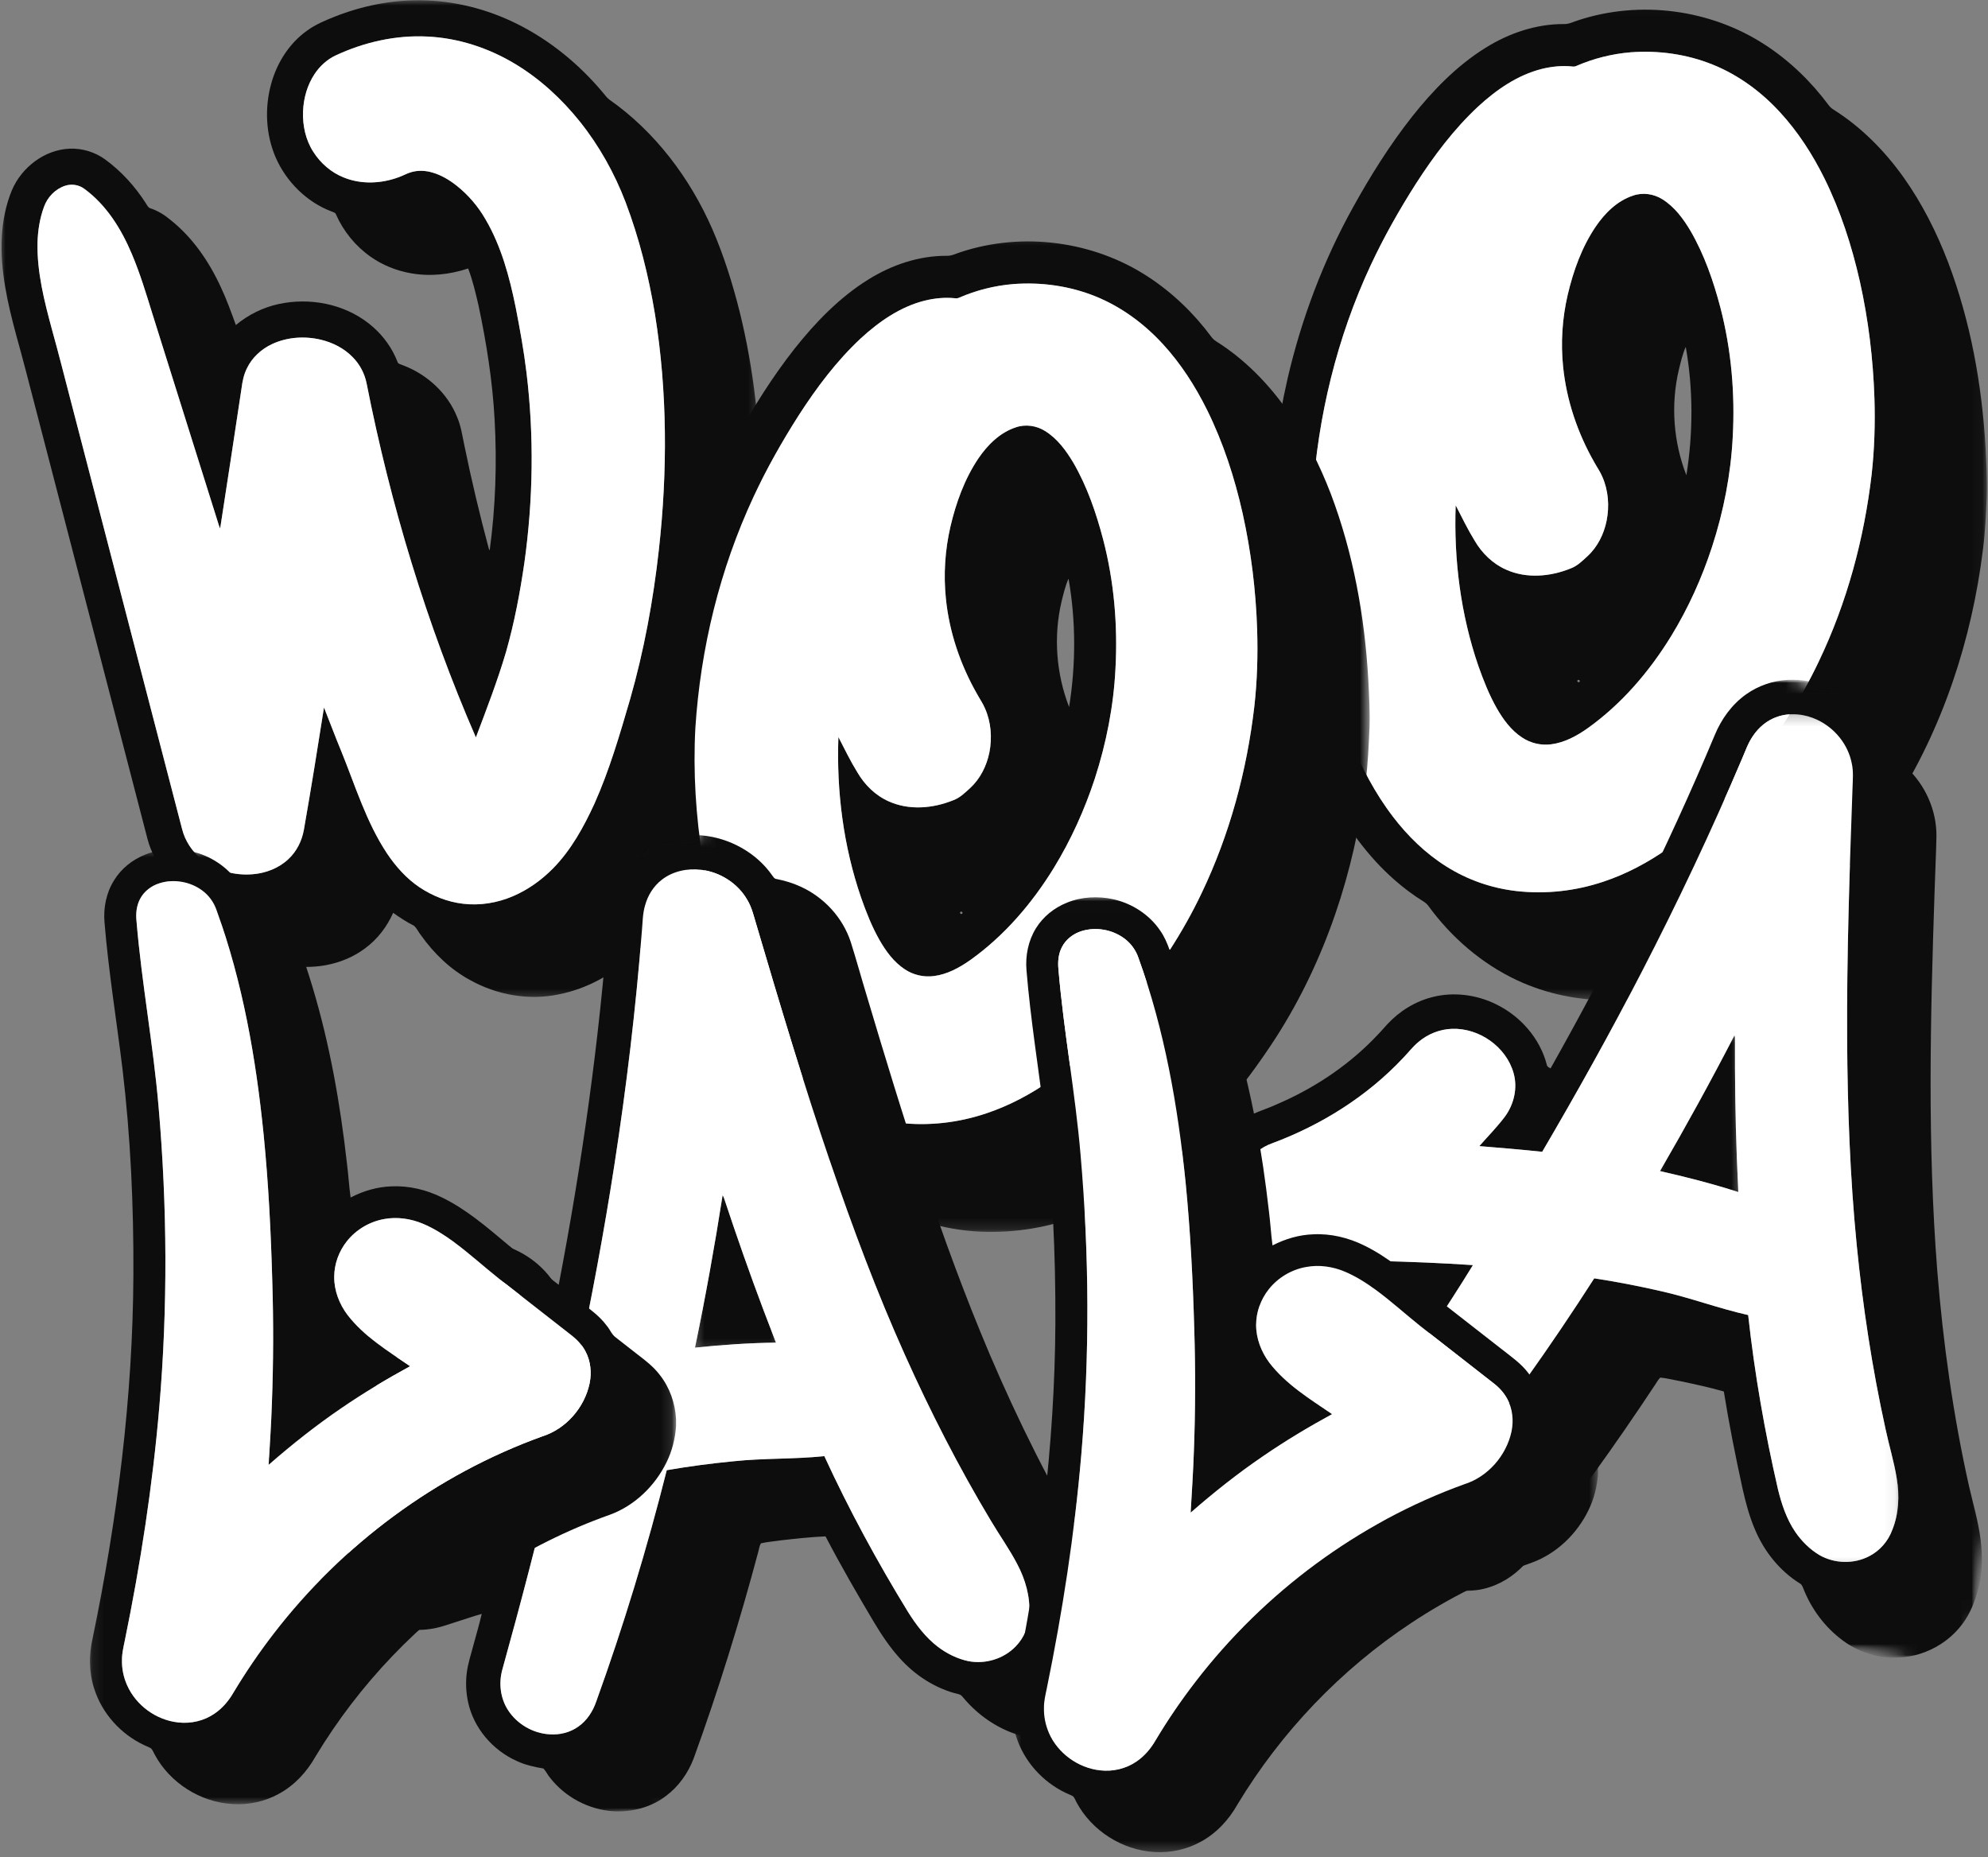
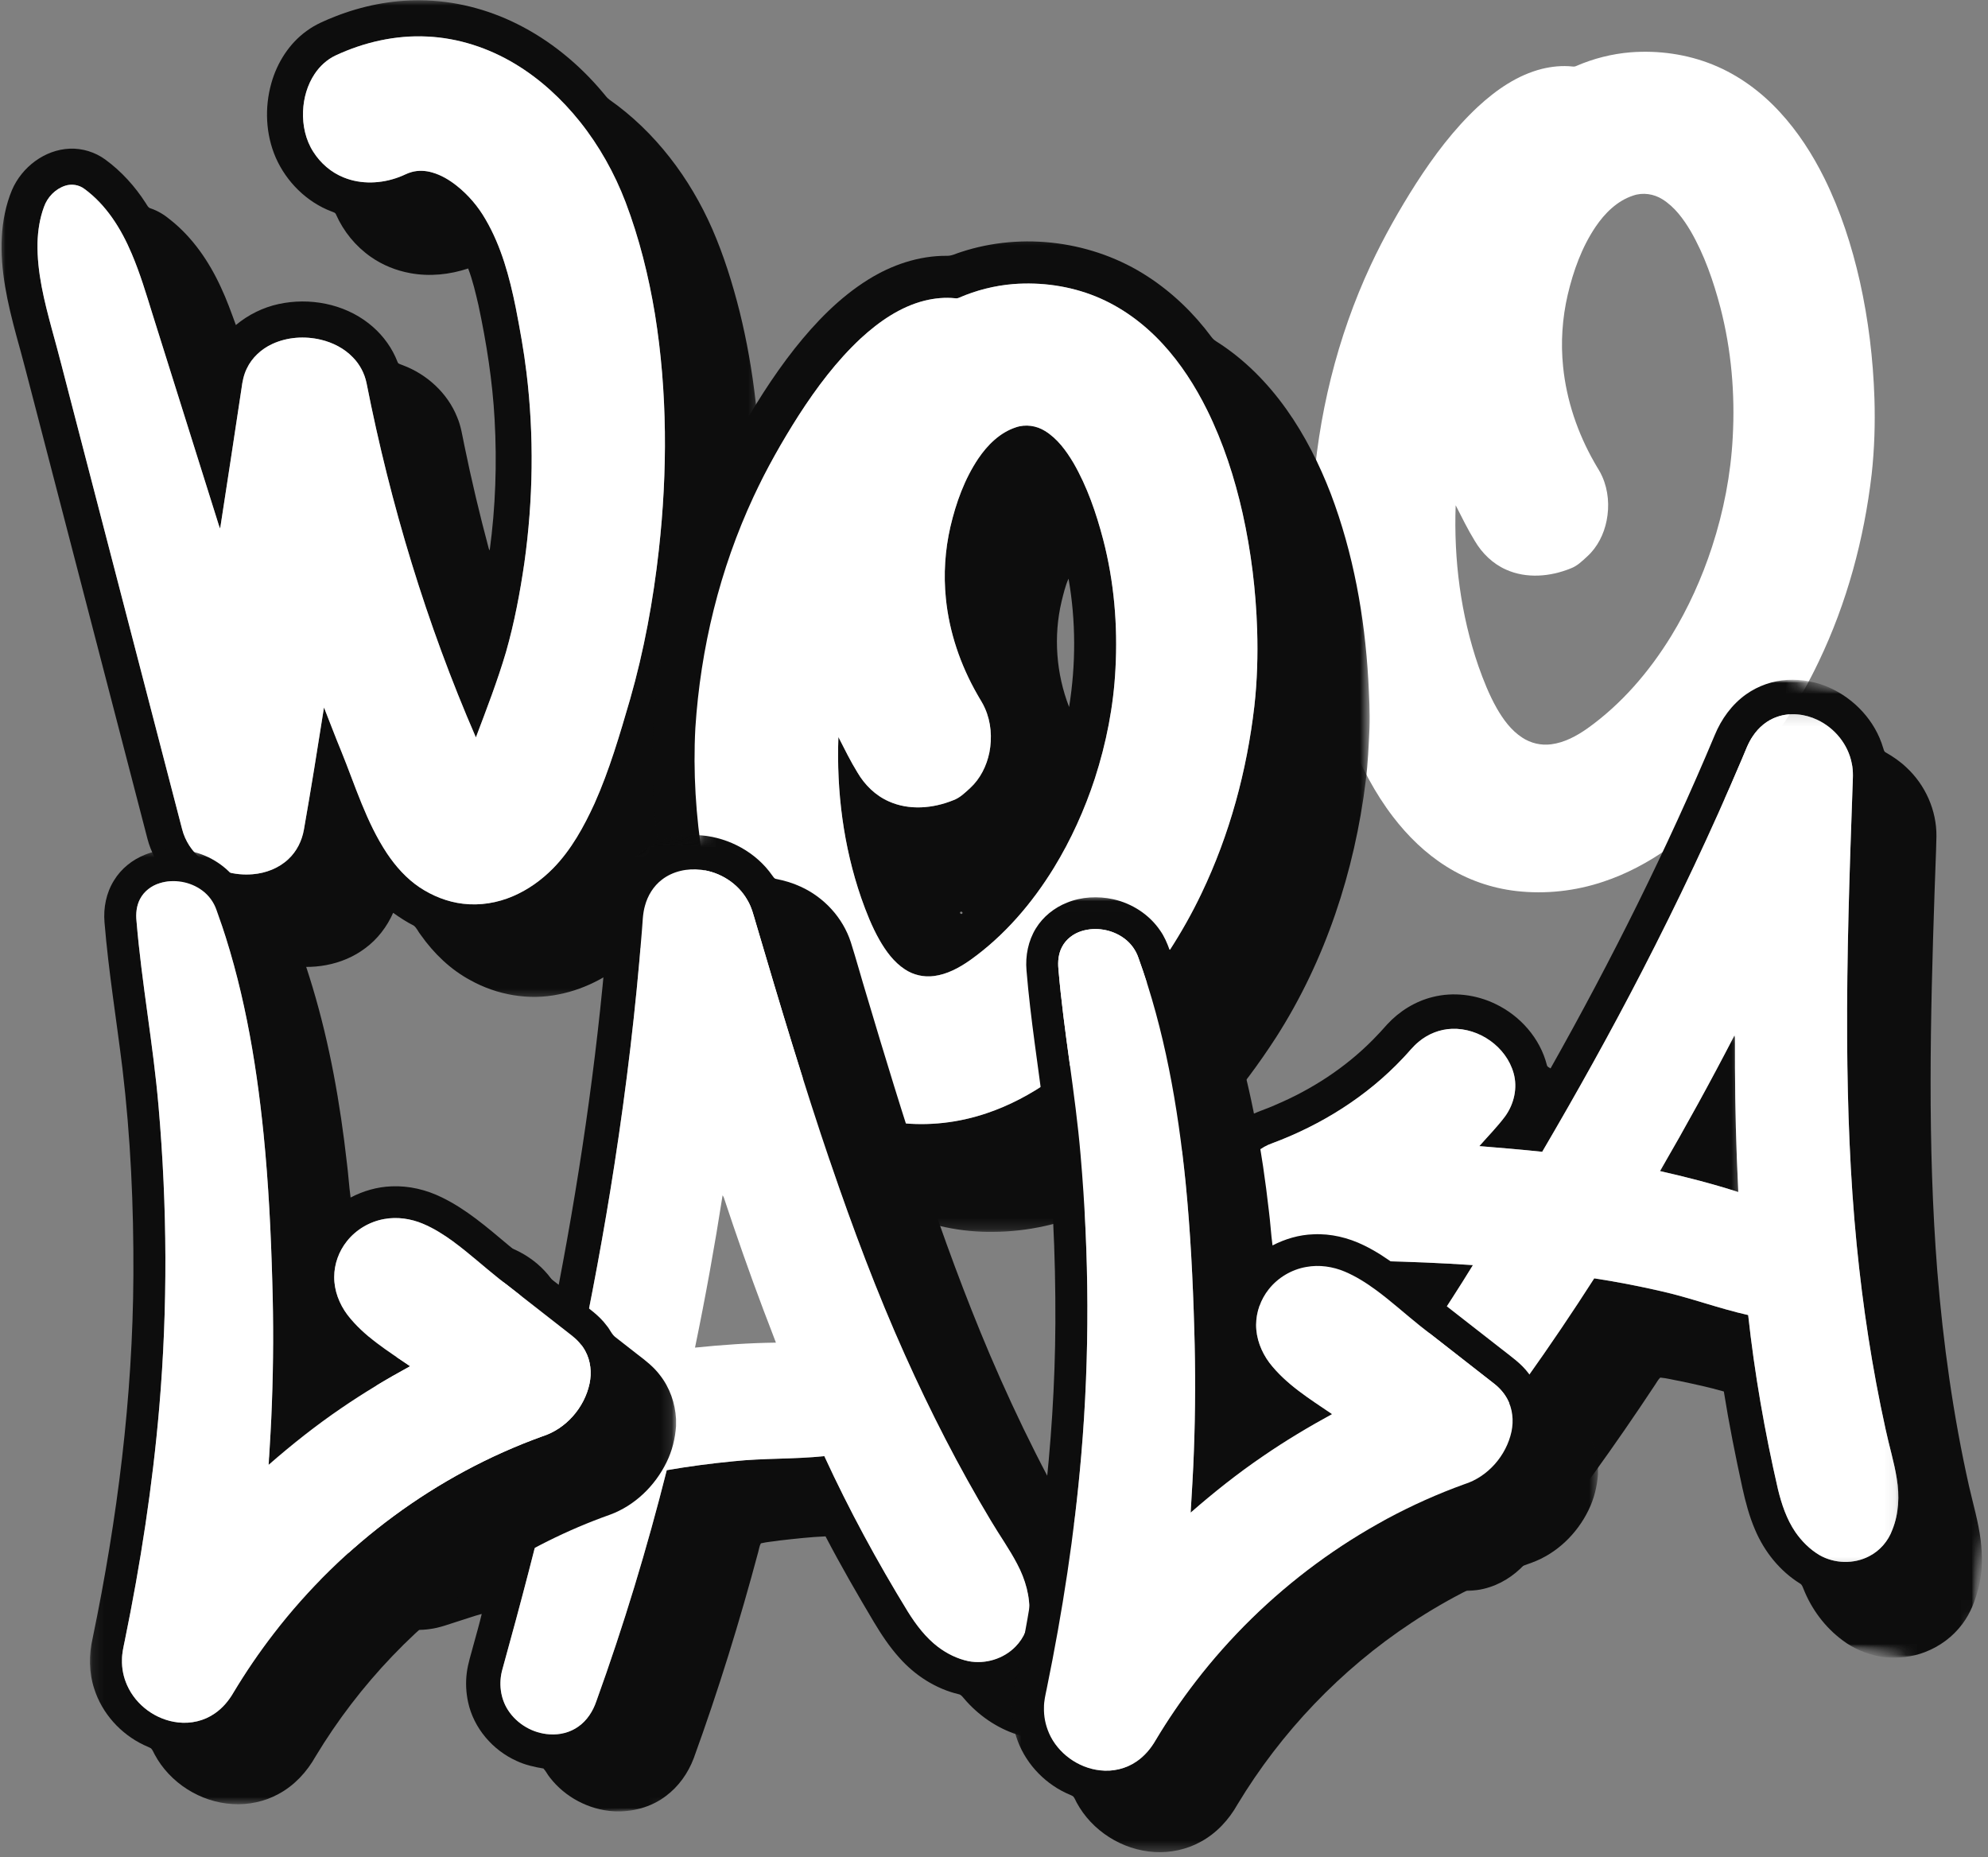
<svg xmlns="http://www.w3.org/2000/svg" width="182" height="170" viewBox="0 0 182 170" fill="none">
  <rect x="0" y="0" width="182" height="170" fill="#808080" stroke="none" />
  <mask id="mask0_11402_1109" style="mask-type:luminance" maskUnits="userSpaceOnUse" x="0" y="0" width="70" height="92">
    <path d="M0 0H69.69V91.59H0V0Z" fill="white" />
  </mask>
  <g mask="url(#mask0_11402_1109)">
    <path d="M30.674 1.512C33.157 0.535 35.822 -4.59731e-05 38.492 0.026C41.551 0.052 44.59 0.821 47.322 2.182C50.356 3.688 53.021 5.88 55.192 8.472C55.384 8.69 55.545 8.94 55.784 9.116C59.976 12.056 63.166 16.295 65.212 20.97C66.272 23.407 67.062 25.947 67.711 28.518C69.046 33.905 69.617 39.458 69.659 45C69.69 49.078 69.425 53.151 68.916 57.197C68.459 60.891 67.789 64.558 66.859 68.163C66.501 69.565 66.085 70.952 65.675 72.339C64.75 75.435 63.722 78.521 62.272 81.414C61.181 83.58 59.862 85.674 58.086 87.341C56.163 89.165 53.758 90.515 51.151 91.024C48.413 91.596 45.494 91.081 43.058 89.725C41.24 88.749 39.723 87.279 38.533 85.601C38.299 85.32 38.164 84.952 37.879 84.728C37.214 84.396 36.596 83.986 35.993 83.56C35.432 84.827 34.565 85.965 33.448 86.791C31.344 88.385 28.523 88.832 25.973 88.297C24.482 87.985 23.053 87.326 21.874 86.354C20.721 85.424 19.838 84.193 19.272 82.827C18.794 82.583 18.274 82.427 17.807 82.152C15.739 81.04 14.108 79.092 13.506 76.807C10.057 63.545 6.613 50.288 3.169 37.027C2.618 34.907 2.073 32.778 1.48 30.663C0.696 27.744 0.005 24.742 0.166 21.698C0.244 20.228 0.53 18.758 1.096 17.396C1.995 15.303 4.083 13.703 6.384 13.61C7.537 13.563 8.701 13.921 9.636 14.602C11.116 15.682 12.368 17.069 13.355 18.612C13.475 18.794 13.568 19.028 13.807 19.08C14.467 19.303 15.064 19.677 15.599 20.124C17.636 21.739 19.142 23.942 20.222 26.295C20.752 27.417 21.168 28.591 21.594 29.754C22.721 28.814 24.072 28.144 25.505 27.832C28.331 27.219 31.453 27.801 33.749 29.599C34.788 30.409 35.645 31.463 36.196 32.663C36.289 32.855 36.352 33.063 36.455 33.25C36.585 33.333 36.736 33.375 36.876 33.432C39.084 34.258 40.975 35.983 41.852 38.185C42.211 39.016 42.33 39.915 42.517 40.793C43.167 43.962 43.915 47.109 44.751 50.231C44.767 50.273 44.808 50.346 44.829 50.387C45.369 46.419 45.504 42.398 45.281 38.403C45.089 34.881 44.538 31.396 43.806 27.952C43.541 26.814 43.276 25.666 42.86 24.575C41.167 25.142 39.333 25.329 37.572 25.006C36.274 24.773 35.022 24.269 33.936 23.505C32.554 22.539 31.448 21.183 30.762 19.635C30.705 19.454 30.502 19.422 30.347 19.355C28.077 18.493 26.222 16.648 25.245 14.43C24.321 12.301 24.212 9.849 24.84 7.62C25.37 5.73 26.482 3.974 28.082 2.826C28.866 2.244 29.775 1.87 30.674 1.512ZM30.715 5.08C29.936 5.449 29.282 6.052 28.804 6.768C28.134 7.776 27.791 8.981 27.744 10.187C27.692 11.48 27.978 12.805 28.684 13.901C29.344 14.94 30.315 15.786 31.463 16.243C33.074 16.903 34.928 16.815 36.538 16.207C36.933 16.067 37.292 15.848 37.697 15.745C38.305 15.578 38.959 15.61 39.562 15.786C40.388 16.02 41.136 16.467 41.806 16.997C42.876 17.843 43.775 18.903 44.455 20.087C45.899 22.56 46.647 25.36 47.213 28.149C47.598 30.128 47.961 32.113 48.2 34.113C48.901 39.884 48.813 45.748 48.008 51.504C47.608 54.257 47.089 57.005 46.325 59.685C45.541 62.34 44.543 64.921 43.567 67.503C39.047 57.109 35.749 46.19 33.557 35.068C33.375 34.185 32.944 33.365 32.315 32.721C31.526 31.895 30.466 31.354 29.365 31.095C27.9 30.747 26.31 30.85 24.934 31.484C23.936 31.941 23.069 32.731 22.596 33.733C22.316 34.3 22.191 34.923 22.113 35.541C21.469 39.821 20.82 44.102 20.155 48.382C20.113 48.288 20.077 48.19 20.041 48.096C18.02 41.645 15.978 35.198 13.958 28.747C13.381 26.887 12.82 25.012 12.057 23.22C11.096 20.944 9.735 18.758 7.724 17.287C7.226 16.913 6.556 16.809 5.969 17.002C5.065 17.293 4.337 18.051 4.026 18.939C3.636 19.994 3.465 21.116 3.434 22.233C3.382 24.929 4.057 27.567 4.753 30.149C5.361 32.326 5.911 34.518 6.483 36.705C9.875 49.759 13.272 62.812 16.664 75.866C16.934 76.963 17.584 77.955 18.467 78.656C19.765 79.7 21.485 80.168 23.137 80.027C24.331 79.929 25.521 79.477 26.399 78.645C27.162 77.939 27.645 76.963 27.822 75.944C28.477 72.225 29.074 68.49 29.661 64.76C30.191 66.09 30.689 67.436 31.24 68.76C32.528 71.924 33.526 75.254 35.432 78.126C36.232 79.316 37.203 80.412 38.398 81.217C39.593 82.012 40.964 82.562 42.393 82.728C43.946 82.915 45.541 82.65 46.974 82.032C48.351 81.44 49.587 80.552 50.636 79.487C52.294 77.794 53.447 75.69 54.428 73.55C55.8 70.48 56.74 67.243 57.68 64.023C58.963 59.545 59.805 54.948 60.319 50.32C61.114 43.161 61.109 35.879 59.961 28.757C59.384 25.266 58.527 21.817 57.27 18.503C56.257 15.854 54.855 13.345 53.083 11.127C51.426 9.059 49.447 7.231 47.172 5.859C44.736 4.389 41.956 3.475 39.11 3.345C36.222 3.2 33.328 3.86 30.715 5.08Z" fill="#0D0D0D" />
  </g>
  <path d="M30.715 5.08C33.328 3.86 36.222 3.2 39.11 3.345C41.956 3.475 44.736 4.389 47.172 5.859C49.447 7.231 51.426 9.059 53.083 11.127C54.855 13.345 56.257 15.854 57.27 18.503C58.527 21.817 59.384 25.266 59.961 28.757C61.109 35.879 61.114 43.162 60.319 50.32C59.805 54.948 58.964 59.545 57.681 64.023C56.74 67.244 55.8 70.48 54.429 73.55C53.447 75.69 52.294 77.794 50.637 79.487C49.587 80.552 48.351 81.44 46.974 82.032C45.541 82.651 43.946 82.915 42.393 82.728C40.964 82.562 39.593 82.012 38.398 81.217C37.203 80.412 36.232 79.316 35.432 78.126C33.526 75.254 32.528 71.924 31.24 68.76C30.69 67.436 30.191 66.09 29.661 64.761C29.074 68.49 28.477 72.225 27.822 75.944C27.645 76.963 27.163 77.939 26.399 78.646C25.521 79.477 24.331 79.929 23.137 80.027C21.485 80.168 19.765 79.7 18.467 78.656C17.584 77.955 16.934 76.963 16.664 75.867C13.272 62.813 9.875 49.759 6.483 36.705C5.912 34.518 5.361 32.326 4.753 30.149C4.057 27.567 3.382 24.929 3.434 22.233C3.465 21.116 3.636 19.994 4.026 18.939C4.338 18.051 5.065 17.293 5.969 17.002C6.556 16.81 7.226 16.913 7.724 17.288C9.735 18.758 11.096 20.945 12.057 23.22C12.82 25.012 13.381 26.887 13.958 28.747C15.979 35.198 18.02 41.645 20.041 48.096C20.077 48.19 20.113 48.289 20.155 48.382C20.82 44.102 21.469 39.822 22.113 35.541C22.191 34.923 22.316 34.3 22.596 33.733C23.069 32.731 23.937 31.941 24.934 31.484C26.311 30.851 27.9 30.747 29.365 31.095C30.466 31.354 31.526 31.895 32.315 32.721C32.944 33.365 33.375 34.185 33.557 35.069C35.749 46.19 39.048 57.109 43.567 67.503C44.543 64.922 45.541 62.34 46.325 59.685C47.089 57.005 47.608 54.257 48.008 51.504C48.813 45.748 48.902 39.884 48.2 34.113C47.962 32.113 47.598 30.128 47.213 28.149C46.647 25.36 45.899 22.56 44.455 20.087C43.775 18.903 42.876 17.843 41.806 16.997C41.136 16.467 40.388 16.02 39.562 15.786C38.959 15.61 38.305 15.579 37.697 15.745C37.292 15.849 36.933 16.067 36.539 16.207C34.928 16.815 33.074 16.903 31.463 16.243C30.316 15.786 29.344 14.94 28.684 13.901C27.978 12.805 27.692 11.48 27.744 10.187C27.791 8.981 28.134 7.776 28.804 6.769C29.282 6.052 29.936 5.449 30.715 5.08Z" fill="white" />
  <mask id="mask1_11402_1109" style="mask-type:luminance" maskUnits="userSpaceOnUse" x="116" y="0" width="66" height="92">
    <path d="M116.233 0.031H181.939V91.59H116.233V0.031Z" fill="white" />
  </mask>
  <g mask="url(#mask1_11402_1109)">
-     <path d="M144.492 1.854C150.143 -0.005 156.611 0.847 161.592 4.104C163.847 5.569 165.805 7.465 167.405 9.62C167.53 9.786 167.68 9.922 167.852 10.031C170.397 11.631 172.548 13.812 174.288 16.259C175.976 18.643 177.301 21.272 178.345 23.999C180.407 29.432 181.446 35.214 181.778 41.001C181.851 42.476 181.934 43.956 181.887 45.442C181.815 47.047 181.747 48.657 181.544 50.257C180.526 58.548 177.851 66.698 173.332 73.747C171.763 76.173 170.039 78.5 168.132 80.666C164.917 84.308 161.119 87.539 156.652 89.528C153.764 90.816 150.611 91.528 147.447 91.549C144.512 91.59 141.562 90.977 138.897 89.736C135.661 88.224 132.877 85.819 130.778 82.941C130.659 82.775 130.503 82.635 130.331 82.531C129.386 81.949 128.498 81.274 127.661 80.541C125.23 78.407 123.314 75.742 121.797 72.895C120.431 70.319 119.381 67.586 118.56 64.792C117.594 61.488 116.955 58.096 116.587 54.678C116.4 53.036 116.332 51.39 116.239 49.743V48.05C116.27 43.535 116.877 39.037 117.88 34.642C119.147 29.178 121.147 23.879 123.869 18.976C125.464 16.093 127.22 13.288 129.261 10.695C131.173 8.28 133.36 6.02 135.993 4.379C138.139 3.039 140.632 2.187 143.183 2.202C143.645 2.223 144.055 1.979 144.492 1.854ZM149.271 4.789C147.567 4.93 145.884 5.356 144.315 6.036C144.206 6.093 144.081 6.104 143.962 6.088C143.022 5.989 142.071 6.083 141.162 6.306C138.928 6.867 136.986 8.218 135.313 9.761C133.095 11.828 131.266 14.269 129.63 16.809C128.103 19.204 126.7 21.682 125.495 24.259C122.399 30.892 120.644 38.128 120.171 45.431C119.958 49.447 120.212 53.488 120.851 57.462C121.417 60.948 122.295 64.386 123.604 67.669C124.612 70.184 125.88 72.615 127.531 74.77C128.882 76.537 130.503 78.116 132.394 79.305C134.326 80.531 136.544 81.305 138.819 81.565C141.5 81.871 144.248 81.565 146.803 80.703C148.897 80.007 150.86 78.957 152.663 77.695C155.468 75.731 157.899 73.285 160.055 70.641C162.569 67.534 164.792 64.174 166.506 60.558C169.083 55.182 170.657 49.343 171.348 43.426C171.607 41.105 171.675 38.767 171.602 36.435C171.483 32.85 171.051 29.276 170.272 25.775C169.535 22.513 168.501 19.308 167.015 16.306C165.935 14.129 164.605 12.062 162.953 10.27C161.249 8.41 159.166 6.872 156.818 5.922C154.439 4.956 151.826 4.592 149.271 4.789Z" fill="#0D0D0D" />
-   </g>
-   <path d="M149.504 17.906C150.393 17.594 151.406 17.745 152.195 18.243C153.317 18.945 154.117 20.041 154.782 21.163C156.039 23.339 156.865 25.739 157.504 28.165C158.501 32.019 158.85 36.035 158.631 40.008C158.455 43.421 157.795 46.808 156.735 50.06C155.805 52.907 154.564 55.66 153 58.215C150.995 61.483 148.445 64.459 145.312 66.688C144.326 67.379 143.224 67.976 142.014 68.132C141.095 68.257 140.134 68.033 139.36 67.519C138.341 66.859 137.609 65.851 137.017 64.812C136.326 63.592 135.812 62.283 135.344 60.963C133.723 56.252 133.085 51.224 133.266 46.252C133.827 47.343 134.362 48.45 135.006 49.499C135.671 50.637 136.664 51.608 137.879 52.143C139.744 52.984 141.931 52.792 143.79 52.034C144.393 51.816 144.855 51.353 145.318 50.928C146.253 50.076 146.84 48.891 147.084 47.665C147.354 46.32 147.245 44.891 146.689 43.634C146.497 43.177 146.206 42.772 145.967 42.336C144.429 39.645 143.411 36.648 143.1 33.557C142.876 31.37 143.022 29.142 143.52 26.996C144.035 24.804 144.809 22.638 146.076 20.758C146.918 19.516 148.05 18.384 149.504 17.906ZM153.697 33.848C152.943 37.037 153.198 40.455 154.387 43.504C155.011 39.624 155.016 35.63 154.33 31.754C154.029 32.419 153.873 33.141 153.697 33.848ZM144.429 62.267C144.326 62.371 144.513 62.517 144.601 62.413C144.705 62.309 144.518 62.174 144.429 62.267Z" fill="#0D0D0D" />
+     </g>
  <path d="M149.271 4.789C151.827 4.592 154.439 4.956 156.819 5.922C159.166 6.872 161.249 8.41 162.953 10.27C164.605 12.062 165.935 14.129 167.015 16.306C168.501 19.308 169.535 22.513 170.272 25.775C171.052 29.276 171.483 32.85 171.602 36.435C171.675 38.767 171.607 41.105 171.348 43.426C170.657 49.343 169.083 55.182 166.506 60.558C164.792 64.174 162.569 67.534 160.055 70.641C157.899 73.285 155.468 75.731 152.663 77.695C150.86 78.957 148.897 80.007 146.803 80.703C144.248 81.565 141.5 81.871 138.819 81.565C136.544 81.305 134.326 80.531 132.394 79.305C130.503 78.116 128.882 76.537 127.532 74.77C125.88 72.615 124.612 70.184 123.605 67.669C122.296 64.386 121.418 60.948 120.851 57.462C120.213 53.488 119.958 49.447 120.171 45.432C120.644 38.128 122.399 30.892 125.495 24.259C126.701 21.682 128.103 19.204 129.63 16.81C131.267 14.27 133.095 11.828 135.313 9.761C136.986 8.218 138.928 6.867 141.162 6.306C142.071 6.083 143.022 5.989 143.962 6.088C144.081 6.104 144.206 6.093 144.315 6.036C145.884 5.356 147.567 4.93 149.271 4.789ZM149.505 17.906C148.05 18.384 146.918 19.516 146.076 20.758C144.809 22.638 144.035 24.804 143.52 26.996C143.022 29.142 142.876 31.37 143.1 33.557C143.411 36.648 144.43 39.645 145.967 42.336C146.206 42.772 146.497 43.177 146.689 43.634C147.245 44.891 147.354 46.32 147.084 47.665C146.84 48.891 146.253 50.075 145.318 50.928C144.855 51.353 144.393 51.816 143.791 52.034C141.931 52.792 139.744 52.984 137.879 52.143C136.664 51.608 135.672 50.637 135.007 49.499C134.362 48.45 133.827 47.343 133.266 46.252C133.085 51.224 133.724 56.252 135.344 60.963C135.812 62.283 136.326 63.592 137.017 64.812C137.609 65.851 138.342 66.859 139.36 67.519C140.134 68.033 141.095 68.257 142.014 68.132C143.224 67.976 144.326 67.379 145.313 66.688C148.445 64.459 150.995 61.483 153.001 58.215C154.564 55.66 155.806 52.907 156.735 50.06C157.795 46.808 158.455 43.421 158.631 40.008C158.85 36.035 158.502 32.019 157.504 28.165C156.865 25.739 156.039 23.339 154.782 21.163C154.117 20.041 153.317 18.945 152.195 18.243C151.406 17.745 150.393 17.594 149.505 17.906Z" fill="white" />
  <mask id="mask2_11402_1109" style="mask-type:luminance" maskUnits="userSpaceOnUse" x="59" y="21" width="67" height="92">
    <path d="M59.722 21.308H125.433V112.81H59.722V21.308Z" fill="white" />
  </mask>
  <g mask="url(#mask2_11402_1109)">
    <path d="M87.98 23.069C93.632 21.209 100.099 22.061 105.081 25.318C107.335 26.783 109.299 28.679 110.899 30.835C111.018 31.001 111.169 31.136 111.34 31.245C113.886 32.845 116.036 35.027 117.776 37.474C119.47 39.858 120.789 42.492 121.838 45.213C123.896 50.647 124.934 56.428 125.267 62.215C125.34 63.69 125.428 65.171 125.376 66.656C125.303 68.262 125.236 69.872 125.033 71.472C124.015 79.762 121.34 87.913 116.821 94.962C115.252 97.388 113.527 99.715 111.621 101.881C108.405 105.522 104.608 108.753 100.141 110.743C97.253 112.031 94.105 112.748 90.936 112.763C88.001 112.805 85.051 112.197 82.386 110.95C79.15 109.439 76.365 107.034 74.267 104.156C74.147 103.99 73.997 103.85 73.82 103.746C72.875 103.164 71.986 102.489 71.15 101.756C68.719 99.621 66.802 96.956 65.285 94.11C63.919 91.533 62.87 88.801 62.049 86.006C61.083 82.703 60.444 79.311 60.075 75.892C59.888 74.251 59.826 72.604 59.727 70.958V69.264C59.758 64.75 60.366 60.252 61.369 55.857C62.636 50.392 64.636 45.099 67.363 40.19C68.958 37.307 70.709 34.502 72.75 31.91C74.667 29.495 76.848 27.235 79.482 25.594C81.627 24.253 84.121 23.401 86.671 23.417C87.134 23.438 87.544 23.194 87.98 23.069ZM92.759 26.004C91.055 26.144 89.373 26.57 87.804 27.251C87.695 27.308 87.57 27.318 87.451 27.303C86.516 27.204 85.565 27.297 84.651 27.521C82.417 28.082 80.474 29.438 78.802 30.975C76.584 33.043 74.755 35.489 73.119 38.024C71.591 40.419 70.189 42.897 68.984 45.473C65.893 52.107 64.132 59.343 63.66 66.646C63.447 70.667 63.701 74.703 64.34 78.677C64.906 82.162 65.784 85.601 67.093 88.884C68.101 91.398 69.374 93.829 71.02 95.985C72.371 97.751 73.997 99.33 75.882 100.52C77.82 101.746 80.033 102.52 82.308 102.779C84.988 103.091 87.736 102.779 90.292 101.917C92.385 101.221 94.349 100.172 96.157 98.909C98.957 96.951 101.388 94.499 103.543 91.855C106.057 88.749 108.281 85.388 110 81.773C112.577 76.396 114.151 70.558 114.836 64.641C115.096 62.319 115.163 59.981 115.091 57.649C114.976 54.065 114.54 50.491 113.761 46.99C113.029 43.728 111.99 40.523 110.504 37.52C109.423 35.344 108.099 33.276 106.447 31.484C104.738 29.625 102.655 28.087 100.312 27.136C97.928 26.17 95.32 25.806 92.759 26.004Z" fill="#0D0D0D" />
  </g>
  <path d="M92.993 39.12C93.881 38.809 94.894 38.959 95.684 39.458C96.811 40.159 97.606 41.255 98.276 42.377C99.533 44.554 100.354 46.954 100.993 49.38C101.995 53.234 102.338 57.249 102.12 61.223C101.948 64.636 101.284 68.023 100.229 71.275C99.294 74.121 98.052 76.874 96.489 79.43C94.484 82.697 91.933 85.674 88.801 87.902C87.814 88.593 86.713 89.191 85.508 89.346C84.583 89.471 83.622 89.253 82.848 88.739C81.83 88.074 81.097 87.066 80.505 86.027C79.814 84.806 79.3 83.497 78.838 82.183C77.212 77.466 76.573 72.438 76.755 67.467C77.316 68.558 77.851 69.664 78.5 70.714C79.165 71.851 80.152 72.823 81.368 73.358C83.232 74.199 85.419 74.007 87.279 73.249C87.882 73.03 88.344 72.568 88.811 72.142C89.741 71.29 90.328 70.106 90.578 68.88C90.843 67.534 90.733 66.106 90.178 64.849C89.985 64.392 89.7 63.987 89.461 63.55C87.923 60.859 86.9 57.862 86.593 54.772C86.37 52.585 86.515 50.356 87.009 48.216C87.523 46.019 88.302 43.852 89.565 41.972C90.406 40.731 91.538 39.598 92.993 39.12ZM97.185 55.062C96.432 58.252 96.692 61.67 97.876 64.719C98.499 60.839 98.504 56.844 97.824 52.969C97.523 53.634 97.362 54.356 97.185 55.062ZM87.918 83.482C87.814 83.586 88.001 83.731 88.089 83.627C88.193 83.523 88.006 83.388 87.918 83.482Z" fill="#0D0D0D" />
  <path d="M92.759 26.004C95.32 25.807 97.928 26.17 100.312 27.136C102.655 28.087 104.738 29.625 106.447 31.484C108.099 33.276 109.423 35.344 110.504 37.52C111.989 40.523 113.028 43.728 113.761 46.99C114.54 50.491 114.976 54.065 115.091 57.649C115.163 59.982 115.096 62.319 114.836 64.641C114.15 70.558 112.576 76.396 110 81.773C108.28 85.388 106.057 88.749 103.543 91.855C101.387 94.499 98.956 96.951 96.156 98.91C94.349 100.172 92.385 101.221 90.292 101.917C87.736 102.78 84.988 103.091 82.308 102.78C80.032 102.52 77.82 101.746 75.882 100.52C73.996 99.33 72.371 97.751 71.02 95.985C69.373 93.829 68.101 91.398 67.093 88.884C65.784 85.601 64.906 82.162 64.34 78.677C63.701 74.703 63.446 70.667 63.659 66.646C64.132 59.343 65.893 52.107 68.984 45.473C70.189 42.897 71.591 40.419 73.118 38.024C74.755 35.489 76.583 33.043 78.801 30.975C80.474 29.438 82.417 28.082 84.65 27.521C85.565 27.297 86.515 27.204 87.45 27.303C87.57 27.318 87.694 27.308 87.803 27.251C89.372 26.57 91.055 26.144 92.759 26.004ZM92.993 39.12C91.538 39.598 90.406 40.731 89.564 41.972C88.302 43.852 87.523 46.019 87.009 48.216C86.515 50.356 86.37 52.585 86.593 54.772C86.9 57.862 87.923 60.859 89.461 63.55C89.7 63.987 89.985 64.392 90.177 64.849C90.733 66.106 90.842 67.534 90.577 68.88C90.328 70.106 89.741 71.29 88.811 72.142C88.344 72.568 87.881 73.03 87.279 73.249C85.419 74.007 83.232 74.199 81.368 73.358C80.152 72.823 79.165 71.851 78.5 70.713C77.851 69.664 77.316 68.558 76.755 67.467C76.573 72.438 77.212 77.466 78.838 82.183C79.3 83.497 79.814 84.806 80.505 86.027C81.097 87.066 81.83 88.074 82.848 88.739C83.622 89.253 84.583 89.471 85.507 89.346C86.713 89.191 87.814 88.593 88.801 87.902C91.933 85.674 94.484 82.697 96.489 79.43C98.052 76.874 99.294 74.121 100.229 71.275C101.283 68.023 101.948 64.636 102.12 61.223C102.338 57.249 101.995 53.234 100.992 49.38C100.354 46.954 99.533 44.554 98.276 42.377C97.606 41.255 96.811 40.159 95.684 39.458C94.894 38.959 93.881 38.809 92.993 39.12Z" fill="white" />
  <mask id="mask3_11402_1109" style="mask-type:luminance" maskUnits="userSpaceOnUse" x="23" y="75" width="82" height="92">
    <path d="M23.63 75.83H104.748V166.257H23.63V75.83Z" fill="white" />
  </mask>
  <g mask="url(#mask3_11402_1109)">
    <mask id="mask4_11402_1109" style="mask-type:luminance" maskUnits="userSpaceOnUse" x="14" y="71" width="91" height="101">
      <path d="M14.514 85.321L88.9 71.467L104.94 157.598L30.555 171.451L14.514 85.321Z" fill="white" />
    </mask>
    <g mask="url(#mask4_11402_1109)">
      <mask id="mask5_11402_1109" style="mask-type:luminance" maskUnits="userSpaceOnUse" x="14" y="71" width="91" height="101">
        <path d="M14.514 85.321L88.9 71.467L104.94 157.598L30.555 171.451L14.514 85.321Z" fill="white" />
      </mask>
      <g mask="url(#mask5_11402_1109)">
        <mask id="mask6_11402_1109" style="mask-type:luminance" maskUnits="userSpaceOnUse" x="14" y="71" width="91" height="101">
          <path d="M14.514 85.321L88.9 71.467L104.94 157.598L30.555 171.451L14.514 85.321Z" fill="white" />
        </mask>
        <g mask="url(#mask6_11402_1109)">
          <path d="M60.413 77.02C61.623 76.542 62.943 76.339 64.241 76.469C66.771 76.698 69.223 78.027 70.693 80.131C70.797 80.261 70.875 80.438 71.062 80.458C71.83 80.609 72.589 80.832 73.3 81.165C75.441 82.136 77.165 84.006 77.892 86.25C78.407 87.876 78.853 89.518 79.352 91.154C82.656 102.239 86.084 113.314 90.609 123.973C93.216 130.082 96.188 136.051 99.621 141.739C100.494 143.162 101.46 144.538 102.187 146.05C102.811 147.37 103.294 148.777 103.393 150.242C103.486 151.458 103.439 152.715 103.045 153.883C102.598 155.26 101.73 156.496 100.608 157.416C99.642 158.221 98.463 158.74 97.247 159.031L96.879 159.099C95.616 159.27 94.312 159.187 93.102 158.777C91.211 158.159 89.518 156.979 88.235 155.457C88.105 155.307 87.98 155.125 87.772 155.089C85.663 154.59 83.762 153.364 82.329 151.743C81.435 150.751 80.692 149.629 80.007 148.486C78.469 145.905 76.968 143.302 75.576 140.637C74.199 140.695 72.823 140.85 71.451 141.006C70.854 141.1 70.251 141.136 69.659 141.276C69.524 141.51 69.493 141.791 69.42 142.05C67.716 148.429 65.763 154.746 63.509 160.953C62.995 162.309 62.127 163.54 60.958 164.408C59.602 165.441 57.857 165.898 56.164 165.8C53.909 165.66 51.733 164.512 50.346 162.719C50.128 162.46 49.987 162.138 49.754 161.888C48.912 161.748 48.076 161.561 47.302 161.197C45.099 160.21 43.354 158.179 42.85 155.795C42.663 154.928 42.621 154.029 42.73 153.151C42.84 152.252 43.136 151.395 43.359 150.528C43.608 149.598 43.884 148.679 44.102 147.738C43.401 147.92 42.725 148.175 42.035 148.382C41.141 148.658 40.263 149.011 39.328 149.125C37.754 149.354 36.108 149.037 34.721 148.258C33.463 147.562 32.45 146.492 31.682 145.292C30.341 145.177 29.038 144.705 27.952 143.915C26.16 142.653 24.986 140.658 24.43 138.56L24.238 137.531C24.144 136.58 24.129 135.619 24.305 134.679C24.565 133.214 25.209 131.812 26.196 130.7C26.825 129.978 27.635 129.443 28.331 128.789C31.027 126.409 33.308 123.537 34.897 120.295C35.178 119.724 35.432 119.142 35.681 118.561C36.352 117.064 37.443 115.745 38.829 114.867C40.486 113.792 42.538 113.387 44.486 113.636C46.969 113.943 49.354 115.309 50.725 117.438C50.808 117.594 50.995 117.594 51.146 117.631C53.281 106.494 54.875 95.247 55.712 83.934C55.816 82.344 56.309 80.754 57.255 79.466C58.054 78.375 59.161 77.518 60.413 77.02ZM60.595 80.526C59.826 81.113 59.296 81.98 59.047 82.91C58.834 83.653 58.834 84.432 58.766 85.196C58.205 92.349 57.353 99.476 56.257 106.566C55.301 112.779 54.138 118.96 52.844 125.111C50.964 125.521 49.094 125.989 47.219 126.446C47.686 125.329 48.226 124.243 48.6 123.09C49.005 121.776 48.86 120.27 48.076 119.116C46.668 117.038 43.769 116.187 41.437 117.064C40.393 117.449 39.499 118.207 38.918 119.158C38.549 119.745 38.336 120.405 38.035 121.023C36.019 125.402 32.887 129.209 29.157 132.222C28.3 132.882 27.703 133.848 27.464 134.897C27.074 136.528 27.427 138.3 28.295 139.728C28.913 140.736 29.843 141.593 30.98 141.952C31.832 142.237 32.762 142.206 33.614 141.946C39.089 140.185 44.559 138.414 50.122 136.96C49.603 139.25 49 141.52 48.419 143.796C47.639 146.803 46.829 149.801 45.998 152.798C45.639 154.05 45.8 155.457 46.517 156.553C47.343 157.831 48.803 158.668 50.315 158.761C51.239 158.829 52.19 158.59 52.948 158.05C53.743 157.494 54.288 156.637 54.595 155.728C57.099 148.793 59.239 141.728 61.041 134.581C63.078 134.227 65.129 133.957 67.186 133.76C69.94 133.469 72.719 133.583 75.467 133.292C77.726 138.196 80.303 142.949 83.123 147.546C83.871 148.741 84.739 149.889 85.866 150.751C86.692 151.375 87.643 151.847 88.656 152.06C90.198 152.361 91.881 151.852 92.978 150.72C93.757 149.93 94.203 148.84 94.229 147.733C94.323 146.144 93.866 144.564 93.123 143.167C92.406 141.791 91.497 140.528 90.707 139.193C87.772 134.3 85.17 129.215 82.838 124.01C80.272 118.296 78.074 112.426 76.054 106.504C73.576 99.242 71.384 91.886 69.212 84.531C68.994 83.809 68.823 83.056 68.428 82.401C67.561 80.858 65.914 79.82 64.174 79.617C62.927 79.466 61.597 79.747 60.595 80.526Z" fill="#0D0D0D" />
        </g>
      </g>
    </g>
  </g>
  <mask id="mask7_11402_1109" style="mask-type:luminance" maskUnits="userSpaceOnUse" x="63" y="109" width="9" height="15">
    <path d="M63.524 109.075H71.503V123.703H63.524V109.075Z" fill="white" />
  </mask>
  <g mask="url(#mask7_11402_1109)">
    <mask id="mask8_11402_1109" style="mask-type:luminance" maskUnits="userSpaceOnUse" x="14" y="71" width="91" height="101">
      <path d="M14.514 85.321L88.9 71.467L104.94 157.598L30.554 171.452L14.514 85.321Z" fill="white" />
    </mask>
    <g mask="url(#mask8_11402_1109)">
      <mask id="mask9_11402_1109" style="mask-type:luminance" maskUnits="userSpaceOnUse" x="14" y="71" width="91" height="101">
-         <path d="M14.514 85.321L88.9 71.467L104.94 157.598L30.554 171.452L14.514 85.321Z" fill="white" />
+         <path d="M14.514 85.321L104.94 157.598L30.554 171.452L14.514 85.321Z" fill="white" />
      </mask>
      <g mask="url(#mask9_11402_1109)">
        <mask id="mask10_11402_1109" style="mask-type:luminance" maskUnits="userSpaceOnUse" x="14" y="71" width="91" height="101">
          <path d="M14.514 85.321L88.9 71.467L104.94 157.598L30.554 171.452L14.514 85.321Z" fill="white" />
        </mask>
        <g mask="url(#mask10_11402_1109)">
          <path d="M66.153 109.418C66.199 109.481 66.236 109.553 66.267 109.626C67.415 113.091 68.62 116.54 69.908 119.953C70.277 120.94 70.672 121.916 71.035 122.903C68.563 122.934 66.09 123.106 63.628 123.36C64.584 118.737 65.425 114.088 66.153 109.418Z" fill="#0D0D0D" />
        </g>
      </g>
    </g>
  </g>
  <mask id="mask11_11402_1109" style="mask-type:luminance" maskUnits="userSpaceOnUse" x="26" y="78" width="70" height="82">
    <path d="M26.29 78.49H95.439V159.608H26.29V78.49Z" fill="white" />
  </mask>
  <g mask="url(#mask11_11402_1109)">
    <mask id="mask12_11402_1109" style="mask-type:luminance" maskUnits="userSpaceOnUse" x="14" y="71" width="91" height="101">
      <path d="M14.513 85.321L88.9 71.467L104.94 157.598L30.554 171.451L14.513 85.321Z" fill="white" />
    </mask>
    <g mask="url(#mask12_11402_1109)">
      <mask id="mask13_11402_1109" style="mask-type:luminance" maskUnits="userSpaceOnUse" x="14" y="71" width="91" height="101">
        <path d="M14.513 85.321L88.9 71.467L104.94 157.598L30.554 171.451L14.513 85.321Z" fill="white" />
      </mask>
      <g mask="url(#mask13_11402_1109)">
        <mask id="mask14_11402_1109" style="mask-type:luminance" maskUnits="userSpaceOnUse" x="14" y="71" width="91" height="101">
          <path d="M14.513 85.321L88.9 71.467L104.94 157.598L30.554 171.451L14.513 85.321Z" fill="white" />
        </mask>
        <g mask="url(#mask14_11402_1109)">
          <path d="M60.594 80.526C61.597 79.747 62.927 79.466 64.173 79.617C65.913 79.82 67.56 80.858 68.428 82.401C68.823 83.056 68.994 83.809 69.212 84.531C71.383 91.886 73.576 99.242 76.053 106.504C78.074 112.426 80.271 118.296 82.837 124.01C85.17 129.214 87.772 134.3 90.707 139.193C91.497 140.528 92.406 141.791 93.123 143.167C93.865 144.564 94.323 146.144 94.229 147.733C94.203 148.84 93.756 149.93 92.977 150.72C91.881 151.852 90.198 152.361 88.655 152.06C87.642 151.847 86.692 151.374 85.866 150.751C84.739 149.889 83.871 148.741 83.123 147.546C80.302 142.949 77.726 138.196 75.466 133.292C72.718 133.583 69.939 133.469 67.186 133.76C65.129 133.957 63.077 134.227 61.041 134.58C59.239 141.728 57.098 148.793 54.595 155.728C54.288 156.637 53.743 157.494 52.948 158.049C52.19 158.59 51.239 158.829 50.314 158.761C48.803 158.668 47.343 157.831 46.517 156.553C45.8 155.457 45.639 154.05 45.998 152.798C46.829 149.801 47.639 146.803 48.418 143.796C49 141.52 49.603 139.25 50.122 136.96C44.559 138.414 39.089 140.185 33.614 141.946C32.762 142.206 31.832 142.237 30.98 141.952C29.843 141.593 28.913 140.736 28.295 139.728C27.427 138.3 27.074 136.528 27.463 134.897C27.702 133.848 28.3 132.882 29.157 132.222C32.886 129.209 36.019 125.402 38.034 121.023C38.336 120.405 38.549 119.745 38.917 119.158C39.499 118.207 40.393 117.449 41.437 117.064C43.769 116.187 46.668 117.038 48.075 119.116C48.86 120.269 49.005 121.776 48.6 123.09C48.226 124.243 47.686 125.329 47.218 126.446C49.094 125.989 50.964 125.521 52.844 125.111C54.138 118.96 55.301 112.779 56.257 106.566C57.353 99.476 58.205 92.349 58.766 85.196C58.833 84.432 58.833 83.653 59.046 82.91C59.296 81.98 59.825 81.113 60.594 80.526ZM66.153 109.418C65.425 114.088 64.584 118.737 63.628 123.36C66.09 123.106 68.563 122.934 71.035 122.903C70.672 121.916 70.277 120.94 69.908 119.953C68.62 116.54 67.415 113.091 66.267 109.626C66.236 109.553 66.199 109.48 66.153 109.418Z" fill="white" />
        </g>
      </g>
    </g>
  </g>
  <mask id="mask15_11402_1109" style="mask-type:luminance" maskUnits="userSpaceOnUse" x="8" y="77" width="54" height="89">
    <path d="M8.129 77.617H61.893V165.228H8.129V77.617Z" fill="white" />
  </mask>
  <g mask="url(#mask15_11402_1109)">
    <path d="M13.272 78.24C14.607 77.7 16.119 77.622 17.521 77.934C19.246 78.313 20.825 79.347 21.817 80.806C22.186 81.336 22.446 81.934 22.659 82.541C24.716 83.082 26.539 84.552 27.334 86.531C27.812 87.783 28.222 89.061 28.611 90.349C30.191 95.601 31.146 101.024 31.759 106.468C31.895 107.517 31.952 108.571 32.097 109.621C33.25 109.018 34.528 108.644 35.837 108.597C37.437 108.525 39.037 108.909 40.465 109.616C42.678 110.691 44.554 112.312 46.424 113.88C47.265 114.597 48.148 115.267 49.016 115.948C50.346 116.987 51.681 118.026 53.01 119.064C53.899 119.771 54.86 120.42 55.54 121.345C55.841 121.688 55.992 122.155 56.376 122.43C57.041 122.945 57.706 123.469 58.371 123.989C59.109 124.55 59.852 125.126 60.413 125.874C61.316 127.017 61.81 128.451 61.893 129.895V130.555C61.81 131.698 61.529 132.83 61.02 133.859C59.966 136.014 58.111 137.827 55.831 138.658C51.951 140.035 48.242 141.889 44.813 144.159C38.346 148.434 32.876 154.169 28.887 160.787C28.092 162.2 26.949 163.442 25.51 164.215C24.227 164.922 22.742 165.234 21.287 165.14C18.337 164.974 15.542 163.192 14.16 160.605C14.051 160.418 13.984 160.2 13.828 160.044C13.62 159.92 13.386 159.842 13.168 159.733C11.038 158.725 9.34 156.834 8.628 154.59C8.14 153.099 8.129 151.478 8.483 149.956C10.747 139.032 12.155 127.9 12.212 116.732C12.243 110.415 11.958 104.089 11.21 97.814C10.664 93.357 9.937 88.915 9.568 84.438C9.454 83.108 9.724 81.731 10.436 80.594C11.085 79.523 12.108 78.703 13.272 78.24ZM14.617 80.848C13.864 81.077 13.184 81.591 12.82 82.297C12.493 82.915 12.425 83.638 12.498 84.323C12.971 90.011 14.036 95.637 14.519 101.325C15.313 110.467 15.365 119.683 14.581 128.83C13.968 136.014 12.867 143.152 11.418 150.211C11.303 150.772 11.168 151.333 11.168 151.91C11.142 152.715 11.303 153.525 11.636 154.263C12.451 156.107 14.295 157.452 16.311 157.67C17.474 157.805 18.69 157.525 19.651 156.855C20.368 156.367 20.939 155.691 21.37 154.943C22.492 153.073 23.723 151.265 25.058 149.536C31.328 141.391 39.925 134.991 49.644 131.485C51.816 130.799 53.504 128.856 53.971 126.654C54.184 125.651 54.075 124.565 53.577 123.662C53.286 123.121 52.865 122.654 52.382 122.275C50.138 120.519 47.889 118.768 45.645 117.013C44.258 115.911 42.949 114.711 41.52 113.667C40.642 113.028 39.718 112.441 38.72 112.021C37.608 111.553 36.362 111.371 35.172 111.589C33.832 111.828 32.585 112.566 31.749 113.631C31.017 114.55 30.601 115.709 30.596 116.878C30.585 118.135 31.058 119.361 31.806 120.358C33.333 122.342 35.505 123.672 37.551 125.064C35.385 126.243 33.271 127.511 31.24 128.903C28.913 130.487 26.71 132.238 24.596 134.082C24.705 132.207 24.83 130.337 24.892 128.456C25.032 124.747 25.043 121.033 24.929 117.324C24.804 112.821 24.581 108.322 24.134 103.844C23.433 96.873 22.217 89.907 19.822 83.3C19.578 82.588 19.116 81.954 18.508 81.508C17.412 80.697 15.921 80.438 14.617 80.848Z" fill="#0D0D0D" />
  </g>
  <path d="M14.617 80.848C15.921 80.438 17.412 80.697 18.508 81.508C19.116 81.954 19.578 82.588 19.822 83.3C22.217 89.907 23.433 96.873 24.134 103.844C24.581 108.322 24.804 112.821 24.929 117.324C25.043 121.033 25.032 124.747 24.892 128.456C24.83 130.337 24.705 132.207 24.596 134.082C26.71 132.238 28.913 130.487 31.24 128.903C33.271 127.511 35.385 126.243 37.551 125.064C35.505 123.672 33.333 122.342 31.806 120.358C31.058 119.36 30.585 118.135 30.596 116.878C30.601 115.709 31.017 114.55 31.749 113.631C32.585 112.566 33.832 111.828 35.172 111.589C36.362 111.371 37.608 111.553 38.72 112.021C39.718 112.441 40.642 113.028 41.52 113.667C42.949 114.711 44.258 115.911 45.645 117.013C47.889 118.768 50.138 120.519 52.382 122.275C52.865 122.654 53.286 123.121 53.577 123.662C54.075 124.565 54.184 125.651 53.971 126.654C53.504 128.856 51.816 130.799 49.644 131.485C39.925 134.991 31.328 141.391 25.058 149.536C23.724 151.265 22.492 153.073 21.37 154.943C20.939 155.691 20.368 156.367 19.651 156.855C18.69 157.525 17.474 157.805 16.311 157.67C14.295 157.452 12.451 156.107 11.636 154.263C11.303 153.525 11.142 152.715 11.168 151.91C11.168 151.333 11.303 150.772 11.418 150.211C12.867 143.152 13.968 136.014 14.581 128.83C15.365 119.683 15.313 110.467 14.519 101.325C14.036 95.637 12.971 90.011 12.498 84.323C12.425 83.638 12.493 82.915 12.82 82.297C13.184 81.591 13.864 81.077 14.617 80.848Z" fill="white" />
  <mask id="mask16_11402_1109" style="mask-type:luminance" maskUnits="userSpaceOnUse" x="108" y="61" width="74" height="92">
    <path d="M108.738 61.202H181.877V152.959H108.738V61.202Z" fill="white" />
  </mask>
  <g mask="url(#mask16_11402_1109)">
    <mask id="mask17_11402_1109" style="mask-type:luminance" maskUnits="userSpaceOnUse" x="105" y="55" width="88" height="98">
      <path d="M117.48 55.53L192.411 66.018L180.267 152.782L105.335 142.294L117.48 55.53Z" fill="white" />
    </mask>
    <g mask="url(#mask17_11402_1109)">
      <mask id="mask18_11402_1109" style="mask-type:luminance" maskUnits="userSpaceOnUse" x="105" y="55" width="88" height="98">
        <path d="M117.48 55.53L192.411 66.018L180.267 152.782L105.335 142.294L117.48 55.53Z" fill="white" />
      </mask>
      <g mask="url(#mask18_11402_1109)">
        <mask id="mask19_11402_1109" style="mask-type:luminance" maskUnits="userSpaceOnUse" x="105" y="55" width="88" height="98">
          <path d="M117.48 55.53L192.411 66.018L180.267 152.782L105.335 142.294L117.48 55.53Z" fill="white" />
        </mask>
        <g mask="url(#mask19_11402_1109)">
          <path d="M163.639 62.236C164.932 62.168 166.252 62.397 167.441 62.927C169.768 63.95 171.675 65.992 172.397 68.449C172.454 68.604 172.469 68.802 172.641 68.88C173.321 69.264 173.971 69.716 174.542 70.261C176.261 71.856 177.3 74.178 177.28 76.542C177.248 78.246 177.155 79.944 177.108 81.653C176.719 93.211 176.448 104.805 177.358 116.348C177.893 122.971 178.812 129.568 180.266 136.056C180.64 137.687 181.118 139.297 181.326 140.959C181.498 142.409 181.508 143.9 181.139 145.318C180.843 146.502 180.396 147.676 179.654 148.658C178.786 149.826 177.576 150.72 176.22 151.234C175.046 151.691 173.768 151.811 172.516 151.697L172.147 151.645C170.896 151.411 169.685 150.917 168.672 150.143C167.072 148.954 165.841 147.297 165.109 145.447C165.031 145.266 164.974 145.053 164.787 144.954C162.948 143.811 161.53 142.045 160.683 140.05C160.153 138.824 159.81 137.526 159.519 136.222C158.881 133.287 158.288 130.342 157.816 127.376C156.486 126.991 155.135 126.706 153.785 126.42C153.187 126.316 152.6 126.155 151.998 126.103C151.795 126.285 151.681 126.539 151.525 126.757C147.884 132.269 144.024 137.64 139.92 142.809C138.996 143.931 137.785 144.824 136.404 145.276C134.788 145.821 132.986 145.702 131.412 145.073C129.318 144.222 127.62 142.445 126.877 140.305C126.752 139.983 126.721 139.635 126.576 139.323C125.822 138.928 125.09 138.482 124.472 137.889C122.695 136.258 121.687 133.775 121.968 131.36C122.067 130.477 122.306 129.609 122.695 128.809C123.08 127.994 123.63 127.277 124.124 126.524C124.654 125.719 125.209 124.934 125.708 124.113C124.991 124.062 124.269 124.087 123.547 124.072C122.612 124.046 121.667 124.103 120.747 123.916C119.184 123.625 117.719 122.81 116.654 121.625C115.683 120.571 115.059 119.231 114.711 117.849C113.48 117.319 112.389 116.451 111.61 115.355C110.311 113.589 109.834 111.33 109.974 109.164L110.119 108.125C110.327 107.195 110.618 106.275 111.091 105.444C111.797 104.135 112.857 103.013 114.145 102.27C114.971 101.787 115.906 101.538 116.773 101.138C120.088 99.735 123.163 97.736 125.698 95.169C126.15 94.718 126.576 94.245 126.996 93.772C128.108 92.567 129.557 91.663 131.152 91.268C133.064 90.78 135.136 91.045 136.908 91.902C139.162 92.977 140.99 95.034 141.614 97.486C141.64 97.658 141.822 97.72 141.951 97.803C147.515 87.923 152.595 77.762 156.979 67.301C157.587 65.82 158.558 64.475 159.867 63.55C160.969 62.771 162.293 62.314 163.639 62.236ZM162.699 65.618C161.779 65.929 161.005 66.584 160.47 67.389C160.034 68.023 159.784 68.76 159.478 69.467C156.678 76.069 153.608 82.557 150.315 88.931C147.432 94.52 144.367 100.011 141.188 105.434C139.271 105.226 137.349 105.075 135.432 104.914C136.227 104.005 137.084 103.143 137.806 102.172C138.611 101.05 138.949 99.58 138.57 98.239C137.895 95.819 135.417 94.089 132.929 94.177C131.812 94.214 130.726 94.65 129.874 95.367C129.339 95.803 128.924 96.364 128.44 96.858C125.142 100.369 120.96 102.982 116.467 104.655C115.449 105.008 114.576 105.735 114.01 106.649C113.127 108.078 112.898 109.87 113.267 111.496C113.532 112.649 114.14 113.761 115.111 114.462C115.823 115.002 116.716 115.267 117.605 115.293C123.355 115.361 129.111 115.418 134.845 115.807C133.625 117.807 132.331 119.771 131.058 121.745C129.365 124.347 127.64 126.939 125.9 129.511C125.168 130.586 124.872 131.973 125.204 133.24C125.583 134.716 126.7 135.967 128.103 136.539C128.96 136.892 129.936 136.97 130.825 136.7C131.76 136.425 132.544 135.786 133.126 135.022C137.697 129.24 141.972 123.225 145.951 117.018C147.998 117.329 150.029 117.724 152.039 118.186C154.74 118.789 157.343 119.776 160.044 120.379C160.631 125.745 161.561 131.069 162.771 136.326C163.104 137.692 163.561 139.058 164.356 140.232C164.943 141.084 165.696 141.837 166.589 142.362C167.955 143.141 169.711 143.188 171.108 142.461C172.095 141.962 172.869 141.068 173.243 140.03C173.841 138.549 173.908 136.908 173.649 135.349C173.404 133.817 172.942 132.326 172.62 130.809C171.389 125.241 170.537 119.589 169.976 113.917C169.363 107.683 169.14 101.418 169.103 95.159C169.062 87.487 169.322 79.82 169.597 72.152C169.618 71.399 169.696 70.63 169.529 69.888C169.197 68.147 167.966 66.641 166.376 65.893C165.244 65.353 163.893 65.197 162.699 65.618Z" fill="#0D0D0D" />
        </g>
      </g>
    </g>
  </g>
  <mask id="mask20_11402_1109" style="mask-type:luminance" maskUnits="userSpaceOnUse" x="151" y="94" width="9" height="17">
    <path d="M151.292 94.447H159.27V110.405H151.292V94.447Z" fill="white" />
  </mask>
  <g mask="url(#mask20_11402_1109)">
    <mask id="mask21_11402_1109" style="mask-type:luminance" maskUnits="userSpaceOnUse" x="105" y="55" width="88" height="98">
      <path d="M117.48 55.53L192.412 66.018L180.267 152.782L105.335 142.294L117.48 55.53Z" fill="white" />
    </mask>
    <g mask="url(#mask21_11402_1109)">
      <mask id="mask22_11402_1109" style="mask-type:luminance" maskUnits="userSpaceOnUse" x="105" y="55" width="88" height="98">
        <path d="M117.48 55.53L192.412 66.018L180.267 152.782L105.335 142.294L117.48 55.53Z" fill="white" />
      </mask>
      <g mask="url(#mask22_11402_1109)">
        <mask id="mask23_11402_1109" style="mask-type:luminance" maskUnits="userSpaceOnUse" x="105" y="55" width="88" height="98">
          <path d="M117.48 55.53L192.412 66.018L180.267 152.782L105.335 142.294L117.48 55.53Z" fill="white" />
        </mask>
        <g mask="url(#mask23_11402_1109)">
          <path d="M158.787 94.78C158.813 94.858 158.829 94.936 158.834 95.013C158.824 98.665 158.865 102.317 159.005 105.964C159.042 107.018 159.104 108.067 159.141 109.117C156.782 108.364 154.388 107.74 151.972 107.2C154.341 103.117 156.616 98.977 158.787 94.78Z" fill="#0D0D0D" />
        </g>
      </g>
    </g>
  </g>
  <mask id="mask24_11402_1109" style="mask-type:luminance" maskUnits="userSpaceOnUse" x="112" y="65" width="62" height="79">
    <path d="M112.727 65.192H173.898V143.65H112.727V65.192Z" fill="white" />
  </mask>
  <g mask="url(#mask24_11402_1109)">
    <mask id="mask25_11402_1109" style="mask-type:luminance" maskUnits="userSpaceOnUse" x="105" y="55" width="88" height="98">
      <path d="M117.48 55.53L192.412 66.018L180.267 152.782L105.335 142.294L117.48 55.53Z" fill="white" />
    </mask>
    <g mask="url(#mask25_11402_1109)">
      <mask id="mask26_11402_1109" style="mask-type:luminance" maskUnits="userSpaceOnUse" x="105" y="55" width="88" height="98">
        <path d="M117.48 55.53L192.412 66.018L180.267 152.782L105.335 142.294L117.48 55.53Z" fill="white" />
      </mask>
      <g mask="url(#mask26_11402_1109)">
        <mask id="mask27_11402_1109" style="mask-type:luminance" maskUnits="userSpaceOnUse" x="105" y="55" width="88" height="98">
          <path d="M117.48 55.53L192.412 66.018L180.267 152.782L105.335 142.294L117.48 55.53Z" fill="white" />
        </mask>
        <g mask="url(#mask27_11402_1109)">
          <path d="M162.699 65.618C163.893 65.197 165.244 65.353 166.376 65.893C167.966 66.641 169.197 68.147 169.53 69.888C169.696 70.63 169.618 71.399 169.597 72.152C169.322 79.82 169.062 87.487 169.104 95.159C169.14 101.418 169.363 107.683 169.976 113.917C170.537 119.589 171.389 125.241 172.62 130.809C172.942 132.326 173.405 133.817 173.649 135.349C173.909 136.908 173.841 138.549 173.244 140.03C172.87 141.068 172.096 141.962 171.109 142.461C169.711 143.188 167.956 143.141 166.589 142.362C165.696 141.837 164.943 141.084 164.356 140.232C163.561 139.058 163.104 137.692 162.771 136.326C161.561 131.069 160.631 125.745 160.044 120.379C157.343 119.776 154.741 118.789 152.039 118.186C150.029 117.724 147.998 117.329 145.951 117.018C141.972 123.225 137.697 129.24 133.126 135.022C132.544 135.786 131.76 136.425 130.825 136.7C129.937 136.97 128.96 136.892 128.103 136.539C126.7 135.967 125.584 134.716 125.204 133.24C124.872 131.973 125.168 130.586 125.9 129.511C127.641 126.939 129.365 124.347 131.059 121.745C132.331 119.771 133.625 117.807 134.845 115.807C129.111 115.418 123.355 115.361 117.605 115.293C116.716 115.267 115.823 115.002 115.111 114.462C114.14 113.761 113.532 112.649 113.267 111.496C112.898 109.87 113.127 108.078 114.01 106.649C114.576 105.735 115.449 105.008 116.467 104.655C120.96 102.982 125.142 100.369 128.441 96.858C128.924 96.364 129.339 95.803 129.874 95.367C130.726 94.65 131.812 94.214 132.929 94.177C135.417 94.089 137.895 95.819 138.57 98.239C138.949 99.579 138.612 101.05 137.806 102.172C137.084 103.143 136.227 104.005 135.432 104.914C137.349 105.075 139.271 105.226 141.188 105.434C144.367 100.011 147.432 94.52 150.315 88.931C153.608 82.557 156.678 76.069 159.478 69.467C159.785 68.76 160.034 68.023 160.47 67.389C161.005 66.584 161.779 65.929 162.699 65.618ZM158.787 94.78C156.616 98.977 154.341 103.117 151.972 107.2C154.387 107.74 156.782 108.364 159.14 109.117C159.104 108.067 159.042 107.018 159.005 105.964C158.865 102.317 158.824 98.665 158.834 95.013C158.829 94.936 158.813 94.858 158.787 94.78Z" fill="white" />
        </g>
      </g>
    </g>
  </g>
  <mask id="mask28_11402_1109" style="mask-type:luminance" maskUnits="userSpaceOnUse" x="92" y="82" width="55" height="88">
    <path d="M92.536 82.007H146.3V169.618H92.536V82.007Z" fill="white" />
  </mask>
  <g mask="url(#mask28_11402_1109)">
    <path d="M97.678 82.63C99.013 82.084 100.52 82.007 101.928 82.318C103.652 82.703 105.231 83.731 106.218 85.191C106.592 85.721 106.847 86.323 107.065 86.926C109.117 87.466 110.94 88.936 111.735 90.915C112.213 92.172 112.628 93.45 113.018 94.733C114.597 99.99 115.548 105.408 116.166 110.852C116.301 111.901 116.358 112.961 116.498 114.005C117.657 113.408 118.935 113.028 120.244 112.987C121.838 112.909 123.443 113.298 124.872 114C127.085 115.08 128.955 116.696 130.825 118.264C131.666 118.981 132.55 119.651 133.422 120.337C134.752 121.371 136.082 122.415 137.417 123.454C138.305 124.16 139.266 124.804 139.947 125.729C140.248 126.077 140.399 126.545 140.778 126.82C141.448 127.334 142.108 127.854 142.778 128.373C143.515 128.934 144.258 129.511 144.819 130.259C145.723 131.407 146.216 132.835 146.294 134.284V134.939C146.216 136.082 145.931 137.214 145.422 138.248C144.372 140.404 142.518 142.211 140.237 143.043C136.357 144.419 132.648 146.279 129.22 148.549C122.753 152.819 117.283 158.559 113.293 165.171C112.499 166.584 111.356 167.826 109.912 168.6C108.634 169.306 107.148 169.618 105.688 169.53C102.743 169.363 99.948 167.582 98.562 164.995C98.453 164.803 98.39 164.584 98.234 164.428C98.026 164.304 97.793 164.231 97.575 164.122C95.445 163.114 93.746 161.218 93.035 158.974C92.546 157.489 92.536 155.868 92.884 154.346C95.154 143.417 96.562 132.285 96.619 121.121C96.645 114.8 96.359 108.478 95.616 102.198C95.071 97.741 94.344 93.305 93.975 88.827C93.861 87.497 94.131 86.121 94.837 84.978C95.492 83.913 96.515 83.092 97.678 82.63ZM99.019 85.232C98.266 85.466 97.59 85.98 97.227 86.682C96.899 87.3 96.832 88.022 96.899 88.707C97.377 94.401 98.442 100.021 98.925 105.709C99.72 114.857 99.772 124.067 98.987 133.214C98.375 140.398 97.273 147.536 95.824 154.6C95.71 155.156 95.57 155.717 95.575 156.294C95.549 157.099 95.71 157.909 96.037 158.652C96.853 160.491 98.697 161.836 100.712 162.055C101.876 162.195 103.091 161.909 104.057 161.239C104.774 160.751 105.346 160.075 105.777 159.333C106.894 157.457 108.13 155.65 109.46 153.925C115.735 145.775 124.332 139.38 134.046 135.869C136.222 135.188 137.905 133.24 138.378 131.043C138.586 130.035 138.482 128.955 137.983 128.046C137.687 127.506 137.271 127.038 136.783 126.659C134.539 124.903 132.29 123.153 130.046 121.397C128.664 120.296 127.355 119.096 125.921 118.052C125.049 117.413 124.124 116.831 123.121 116.405C122.015 115.937 120.768 115.756 119.574 115.979C118.233 116.213 116.992 116.955 116.15 118.02C115.423 118.935 115.002 120.093 114.997 121.267C114.992 122.519 115.465 123.745 116.213 124.747C117.74 126.732 119.911 128.056 121.953 129.448C119.792 130.628 117.672 131.895 115.641 133.292C113.319 134.871 111.117 136.622 109.003 138.466C109.112 136.596 109.236 134.721 109.299 132.846C109.439 129.131 109.449 125.417 109.335 121.708C109.21 117.21 108.982 112.711 108.54 108.229C107.834 101.263 106.618 94.292 104.224 87.684C103.985 86.972 103.522 86.339 102.909 85.892C101.813 85.087 100.323 84.827 99.019 85.232Z" fill="#0D0D0D" />
  </g>
  <path d="M99.019 85.232C100.323 84.827 101.813 85.087 102.909 85.892C103.522 86.339 103.985 86.972 104.224 87.684C106.618 94.292 107.834 101.263 108.54 108.229C108.982 112.711 109.21 117.21 109.335 121.708C109.449 125.417 109.439 129.131 109.299 132.846C109.236 134.721 109.112 136.596 109.003 138.466C111.117 136.622 113.319 134.871 115.641 133.292C117.672 131.895 119.792 130.627 121.953 129.448C119.911 128.056 117.74 126.732 116.213 124.747C115.465 123.745 114.992 122.519 114.997 121.267C115.002 120.093 115.423 118.935 116.15 118.02C116.992 116.955 118.233 116.213 119.574 115.979C120.768 115.755 122.015 115.937 123.121 116.405C124.124 116.831 125.049 117.413 125.921 118.051C127.355 119.096 128.664 120.296 130.046 121.397C132.29 123.153 134.539 124.903 136.783 126.659C137.271 127.038 137.687 127.506 137.983 128.046C138.482 128.955 138.586 130.035 138.378 131.043C137.905 133.24 136.222 135.188 134.046 135.869C124.332 139.38 115.735 145.775 109.46 153.925C108.13 155.65 106.894 157.457 105.777 159.333C105.346 160.075 104.774 160.751 104.057 161.239C103.091 161.909 101.876 162.195 100.712 162.055C98.697 161.836 96.853 160.491 96.037 158.652C95.71 157.909 95.549 157.099 95.575 156.294C95.57 155.717 95.71 155.156 95.824 154.6C97.273 147.536 98.375 140.398 98.988 133.214C99.772 124.067 99.72 114.857 98.925 105.709C98.442 100.021 97.377 94.401 96.899 88.707C96.832 88.022 96.899 87.3 97.227 86.682C97.59 85.98 98.266 85.466 99.019 85.232Z" fill="white" />
</svg>